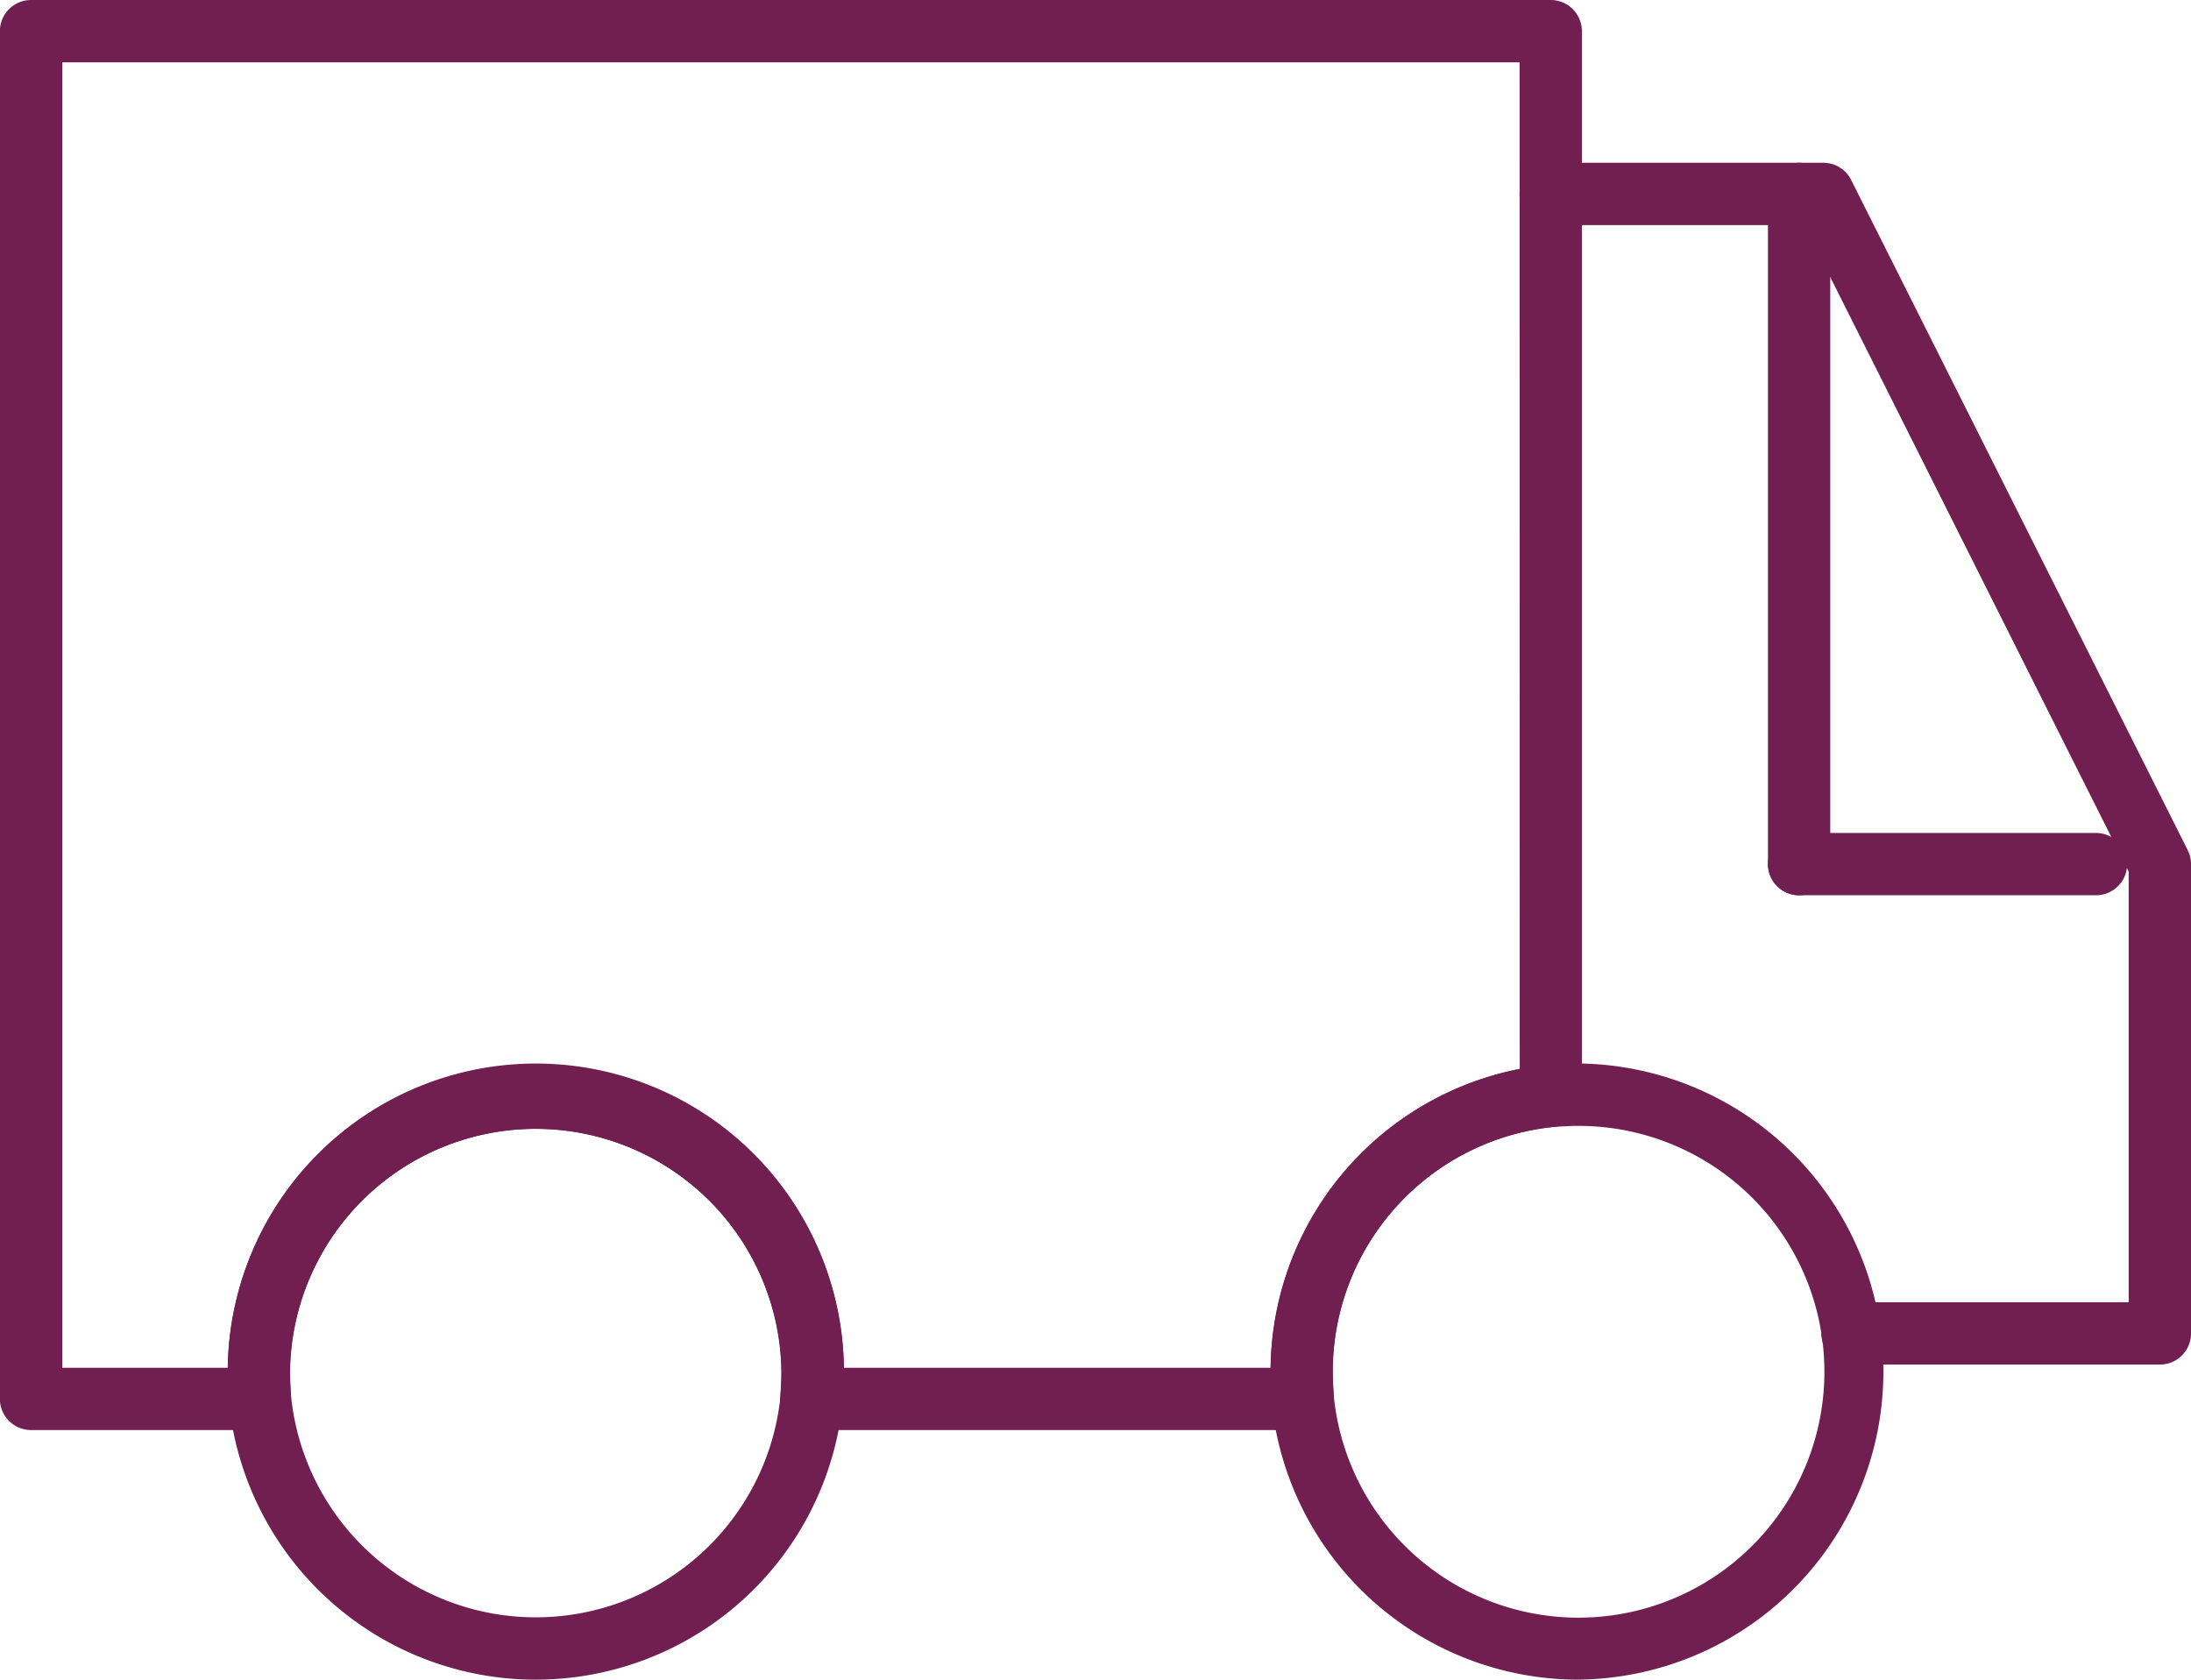
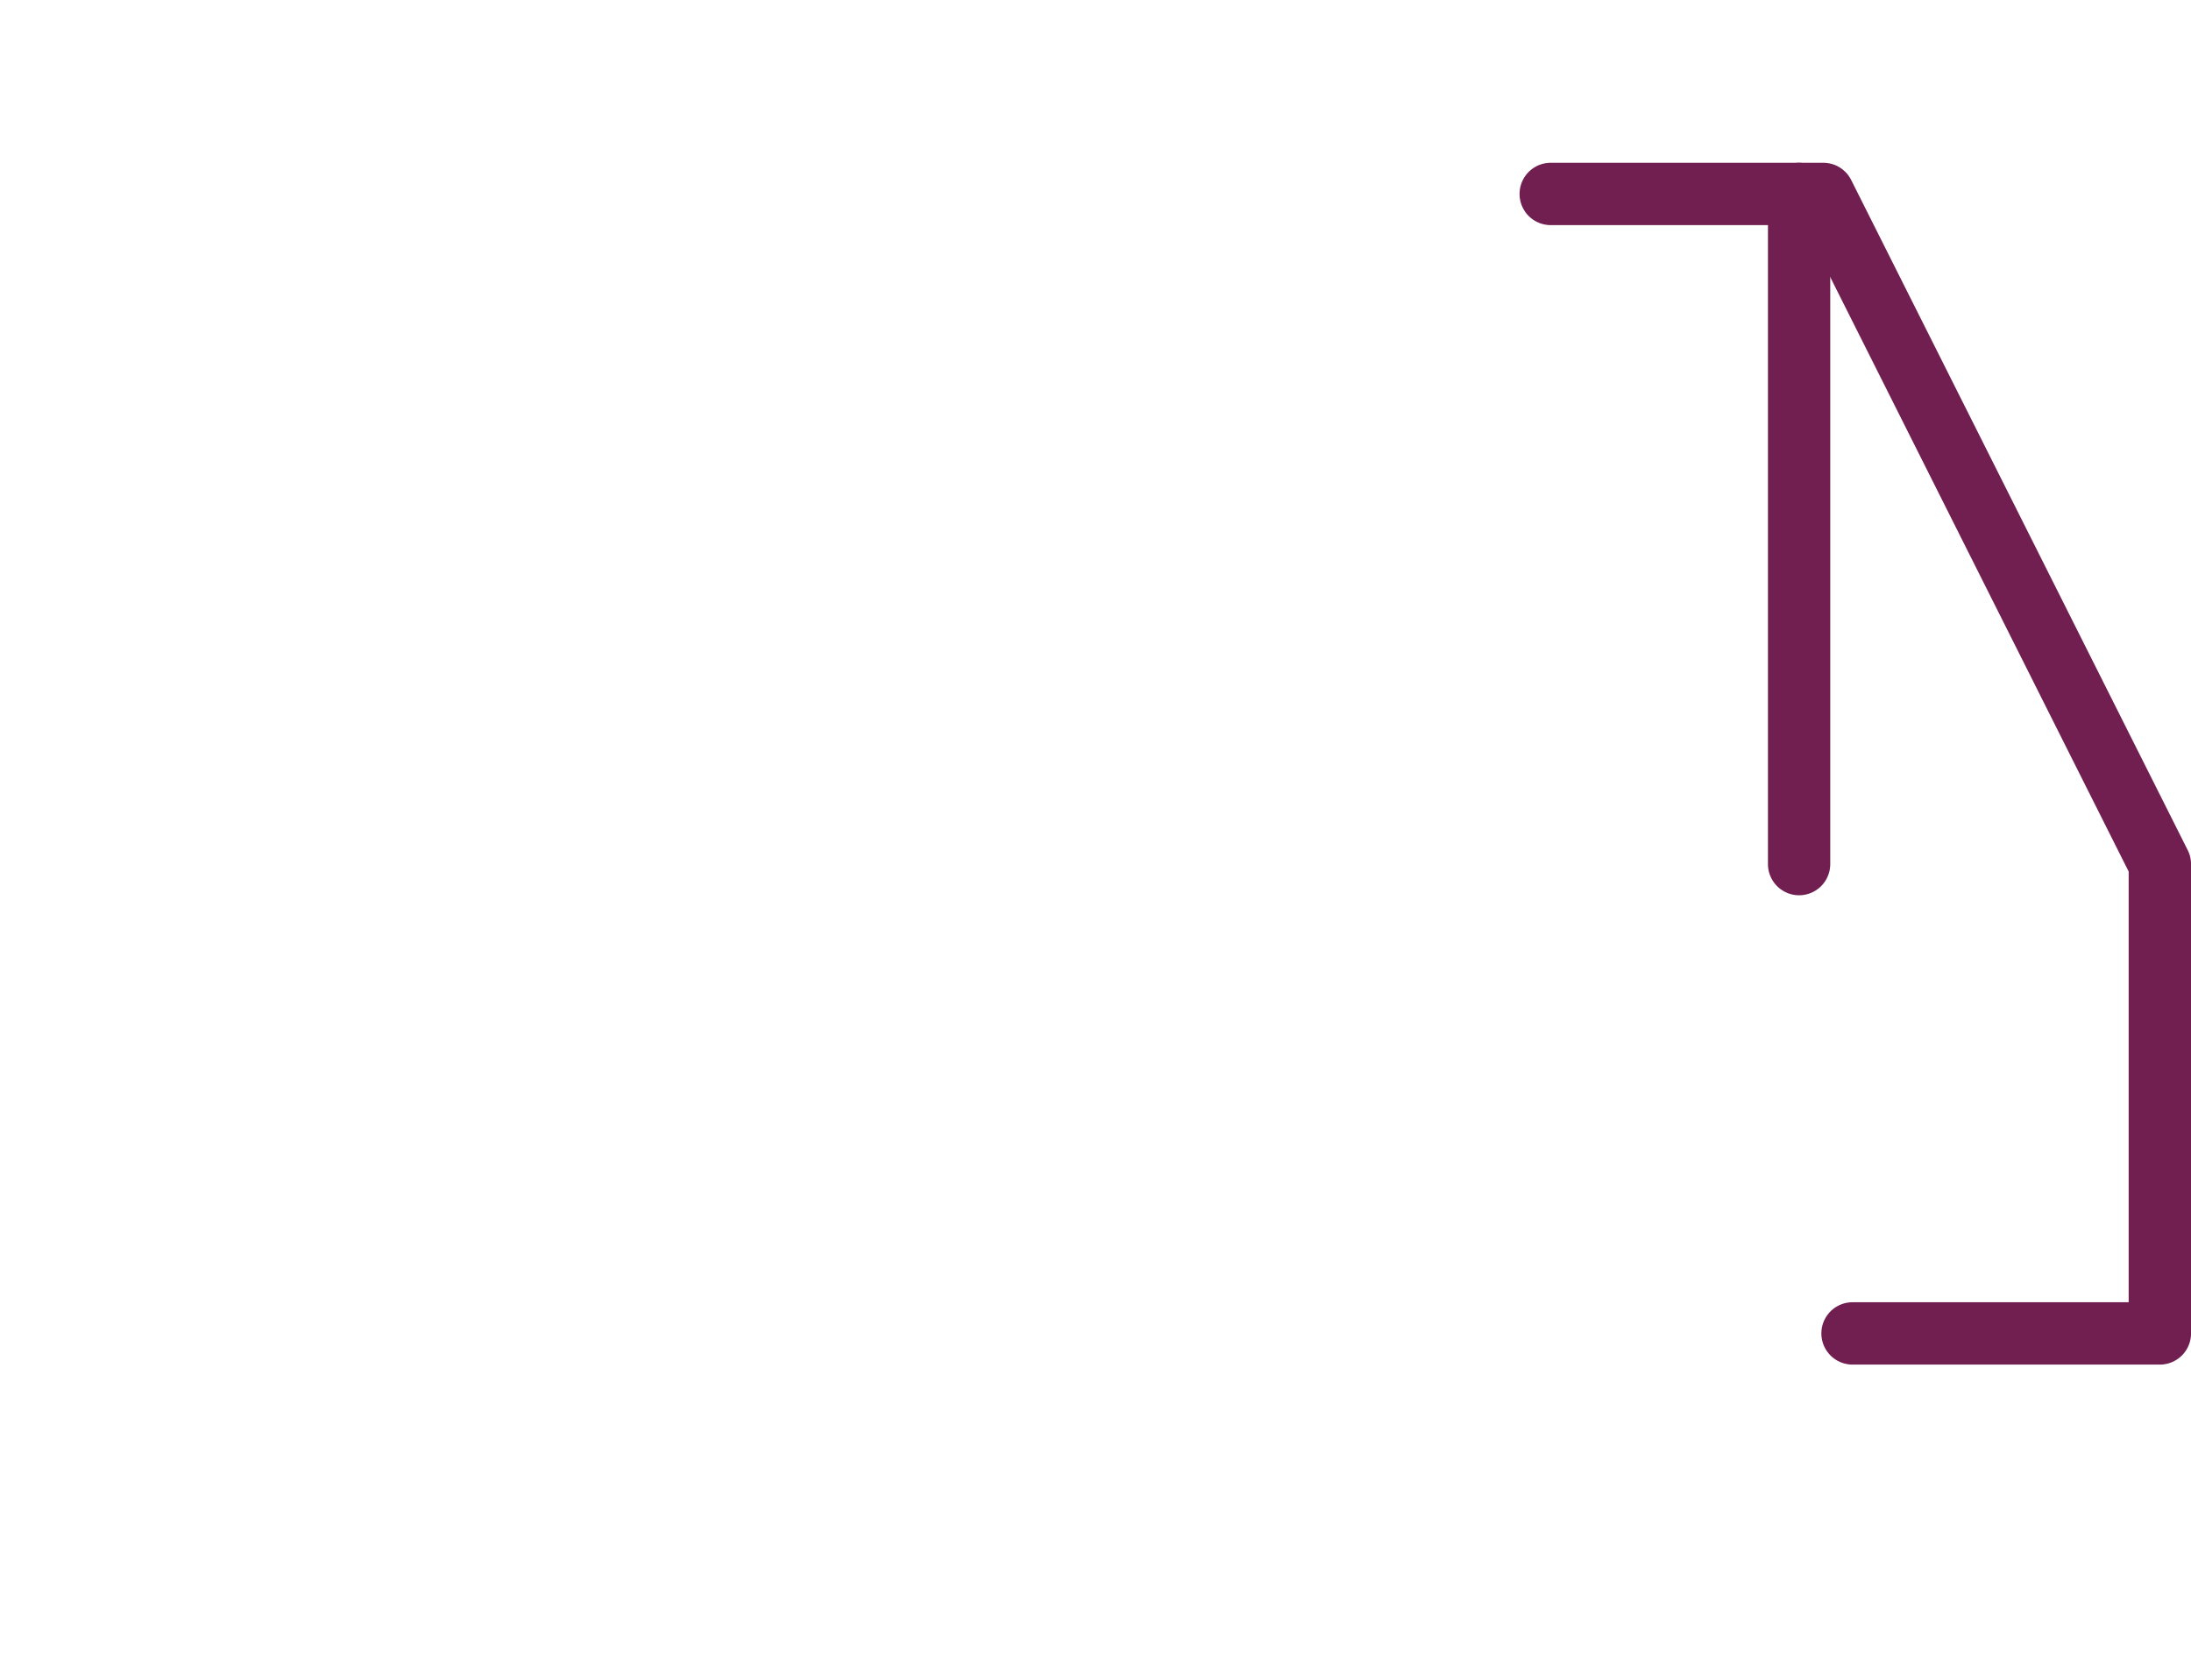
<svg xmlns="http://www.w3.org/2000/svg" id="Component_42_1" data-name="Component 42 – 1" width="62.113" height="47.619" viewBox="0 0 62.113 47.619">
-   <path id="Path_22844" data-name="Path 22844" d="M727.282,3.648H770.36a.884.884,0,0,1,.883.884V34.717a.884.884,0,0,1-.8.879,6.977,6.977,0,0,0-6.266,6.939c0,.232.014.452.031.707v.008a.883.883,0,0,1-.882.94H749.4a.884.884,0,0,1-.882-.941c.017-.26.031-.481.031-.715a6.967,6.967,0,0,0-13.933,0c0,.233.014.455.031.712a.886.886,0,0,1-.881.944h-6.488a.884.884,0,0,1-.883-.883V4.532A.884.884,0,0,1,727.282,3.648Zm42.195,1.767H728.165V42.424h4.689a8.734,8.734,0,0,1,17.466,0h12.1a8.748,8.748,0,0,1,7.061-8.469Z" transform="translate(-726.398 -3.648)" fill="#701f50" />
-   <path id="Path_22845" data-name="Path 22845" d="M741.587,51.267a8.746,8.746,0,0,1-8.7-7.874c0-.011,0-.022,0-.034l0-.045c-.015-.249-.031-.506-.031-.781a8.733,8.733,0,1,1,17.467,0c0,.29-.017.55-.035.825,0,.01,0,.024,0,.034a8.744,8.744,0,0,1-8.7,7.874Zm-6.937-8.033a6.973,6.973,0,0,0,13.874,0c.016-.254.03-.471.03-.7a6.967,6.967,0,0,0-13.933,0c0,.221.013.441.028.673Z" transform="translate(-726.398 -3.648)" fill="#701f50" />
-   <path id="Path_22846" data-name="Path 22846" d="M771.148,51.267a8.746,8.746,0,0,1-8.7-7.874c0-.011,0-.022,0-.034l0-.048c-.015-.248-.031-.5-.031-.778a8.743,8.743,0,0,1,7.858-8.7l.03,0c.283-.018.561-.035.845-.035a8.734,8.734,0,0,1,0,17.467Zm-6.937-8.033a6.971,6.971,0,1,0,6.937-7.667c-.227,0-.459.014-.715.03a6.976,6.976,0,0,0-6.251,6.936c0,.22.013.439.028.67Z" transform="translate(-726.398 -3.648)" fill="#701f50" />
  <path id="Path_22847" data-name="Path 22847" d="M787.628,42.334h-8.712a.883.883,0,0,1,0-1.767h7.828V28.357l-9.2-18.327H770.36a.883.883,0,0,1,0-1.767h7.727a.883.883,0,0,1,.79.487l9.541,19a.884.884,0,0,1,.094.4v13.3A.883.883,0,0,1,787.628,42.334Z" transform="translate(-726.398 -3.648)" fill="#701f50" />
-   <path id="Path_23257" data-name="Path 23257" d="M8.414.883H0A.884.884,0,0,1-.883,0,.884.884,0,0,1,0-.883H8.414A.884.884,0,0,1,9.3,0,.884.884,0,0,1,8.414.883Z" transform="translate(51.003 24.498)" fill="#701f50" />
  <path id="Path_23258" data-name="Path 23258" d="M0,19.883A.884.884,0,0,1-.883,19V0A.884.884,0,0,1,0-.883.884.884,0,0,1,.883,0V19A.884.884,0,0,1,0,19.883Z" transform="translate(51.003 5.498)" fill="#701f50" />
</svg>